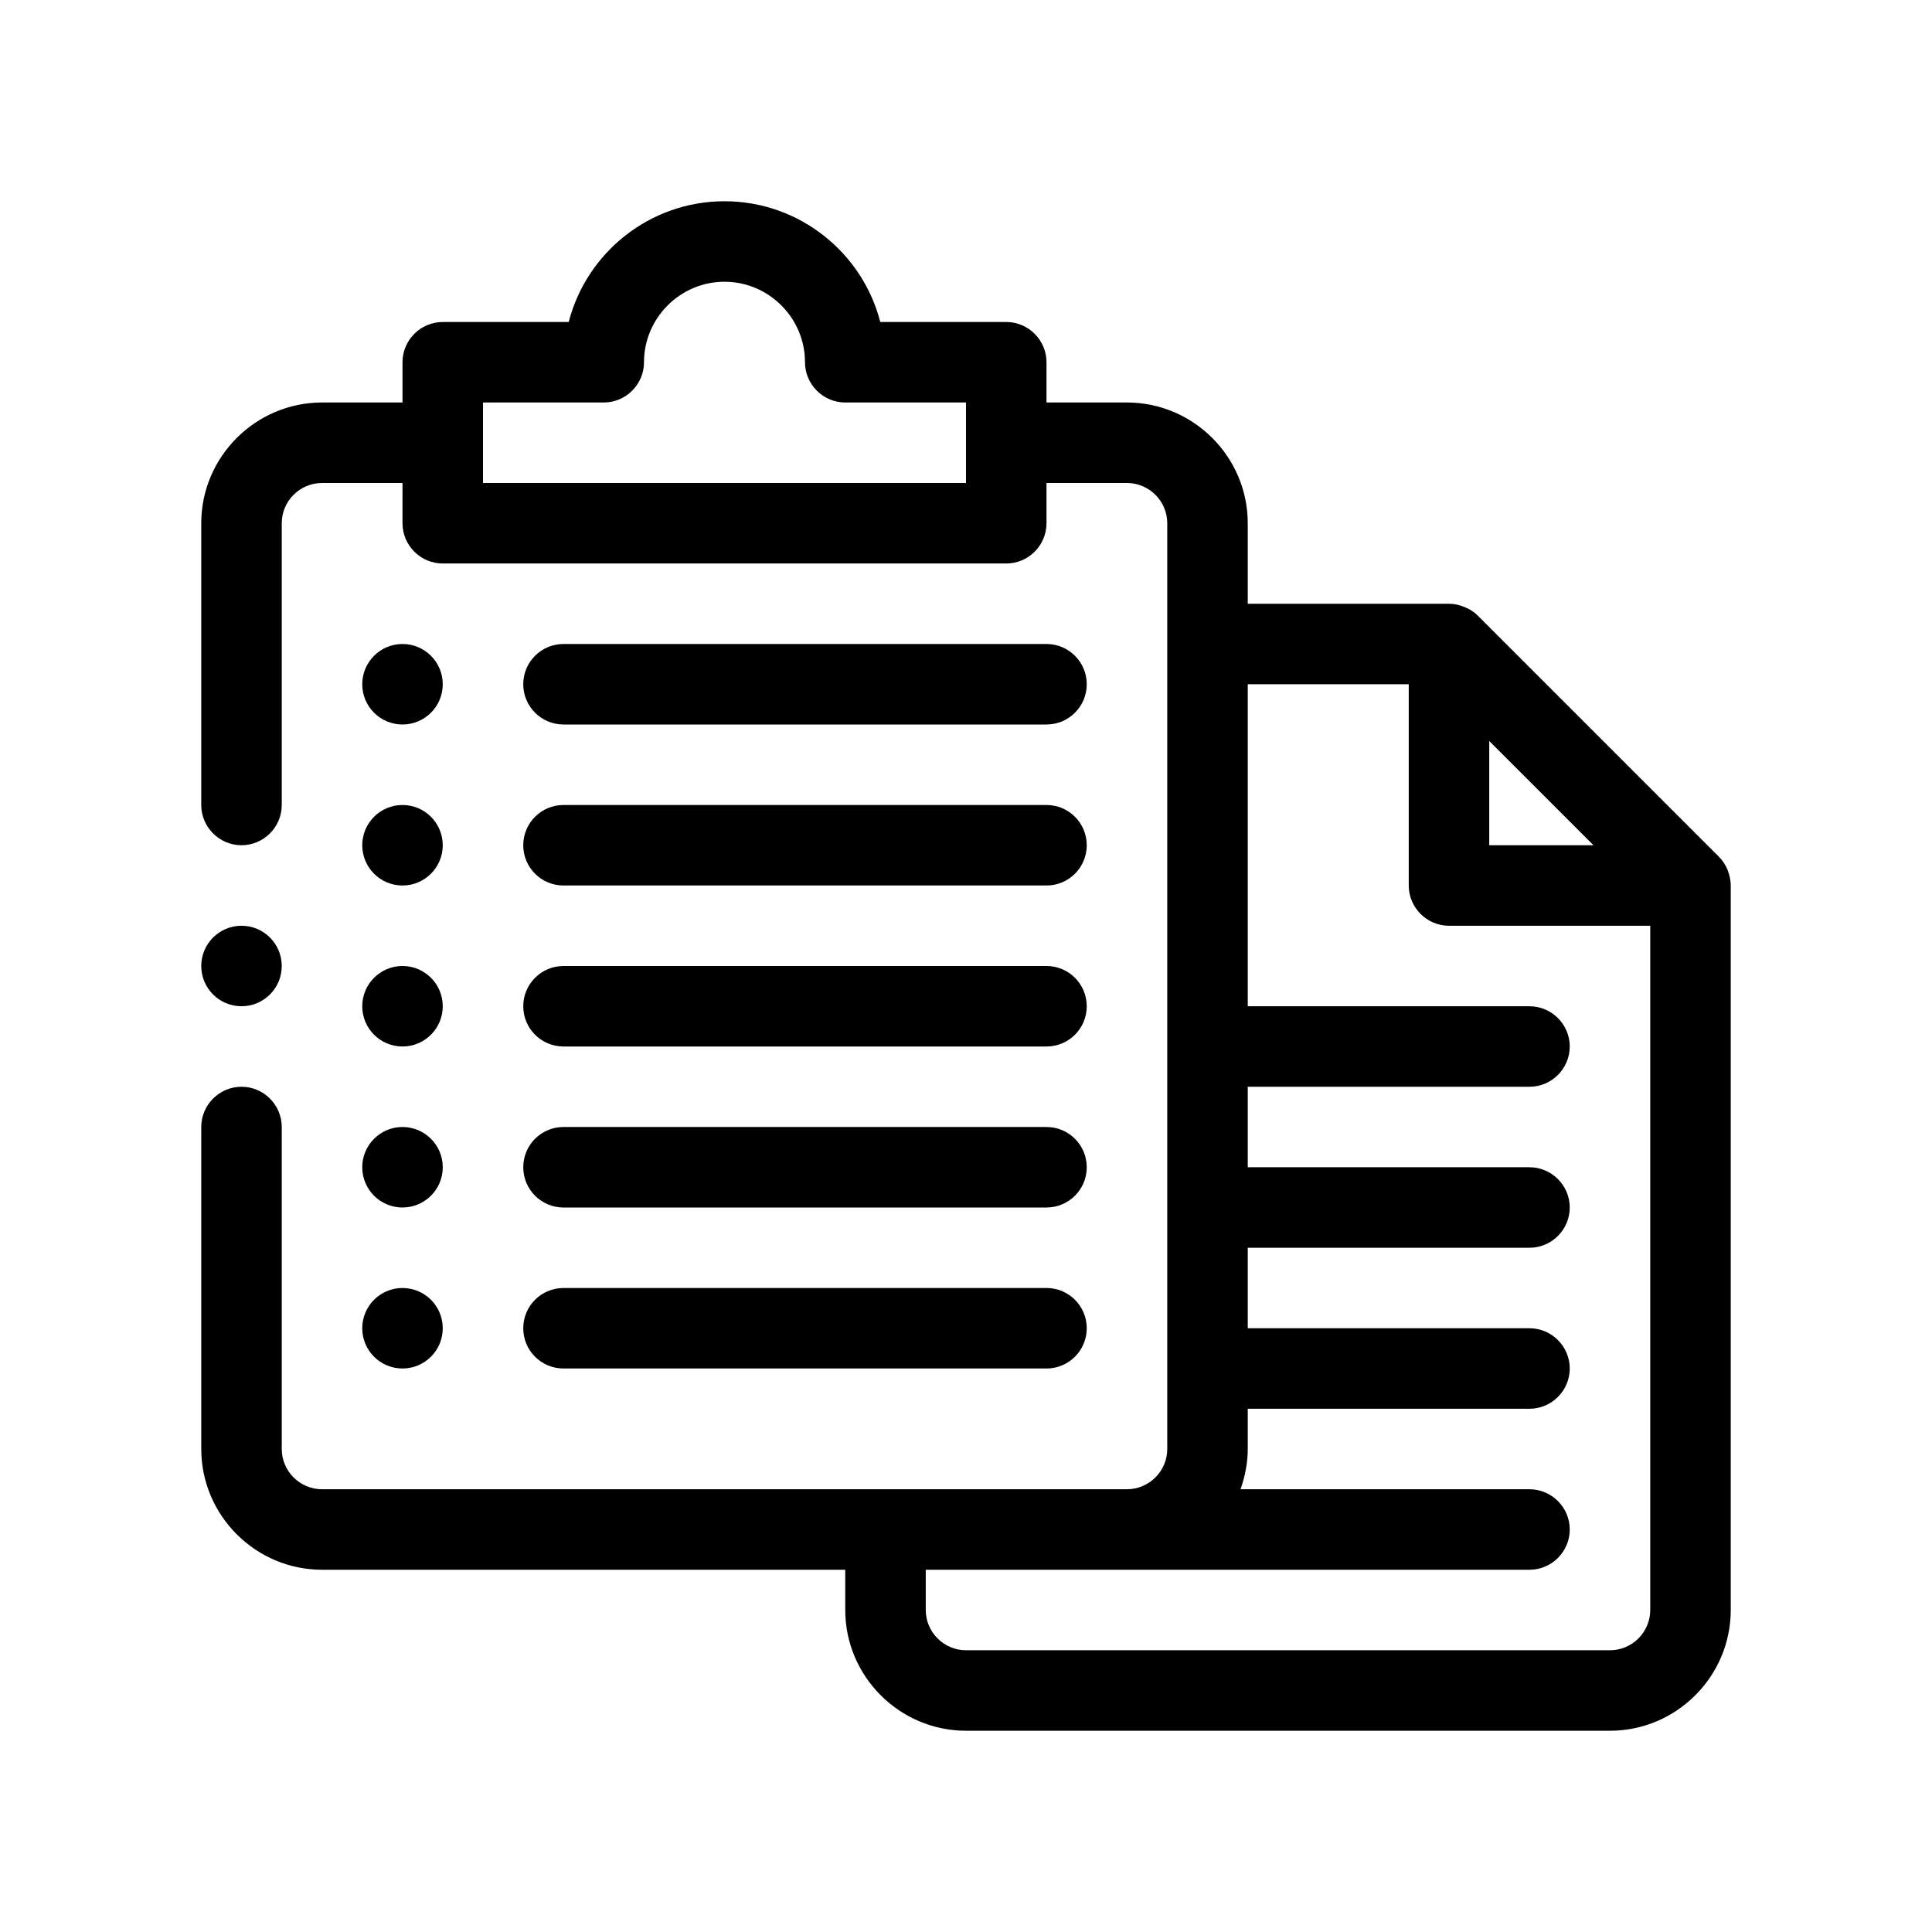
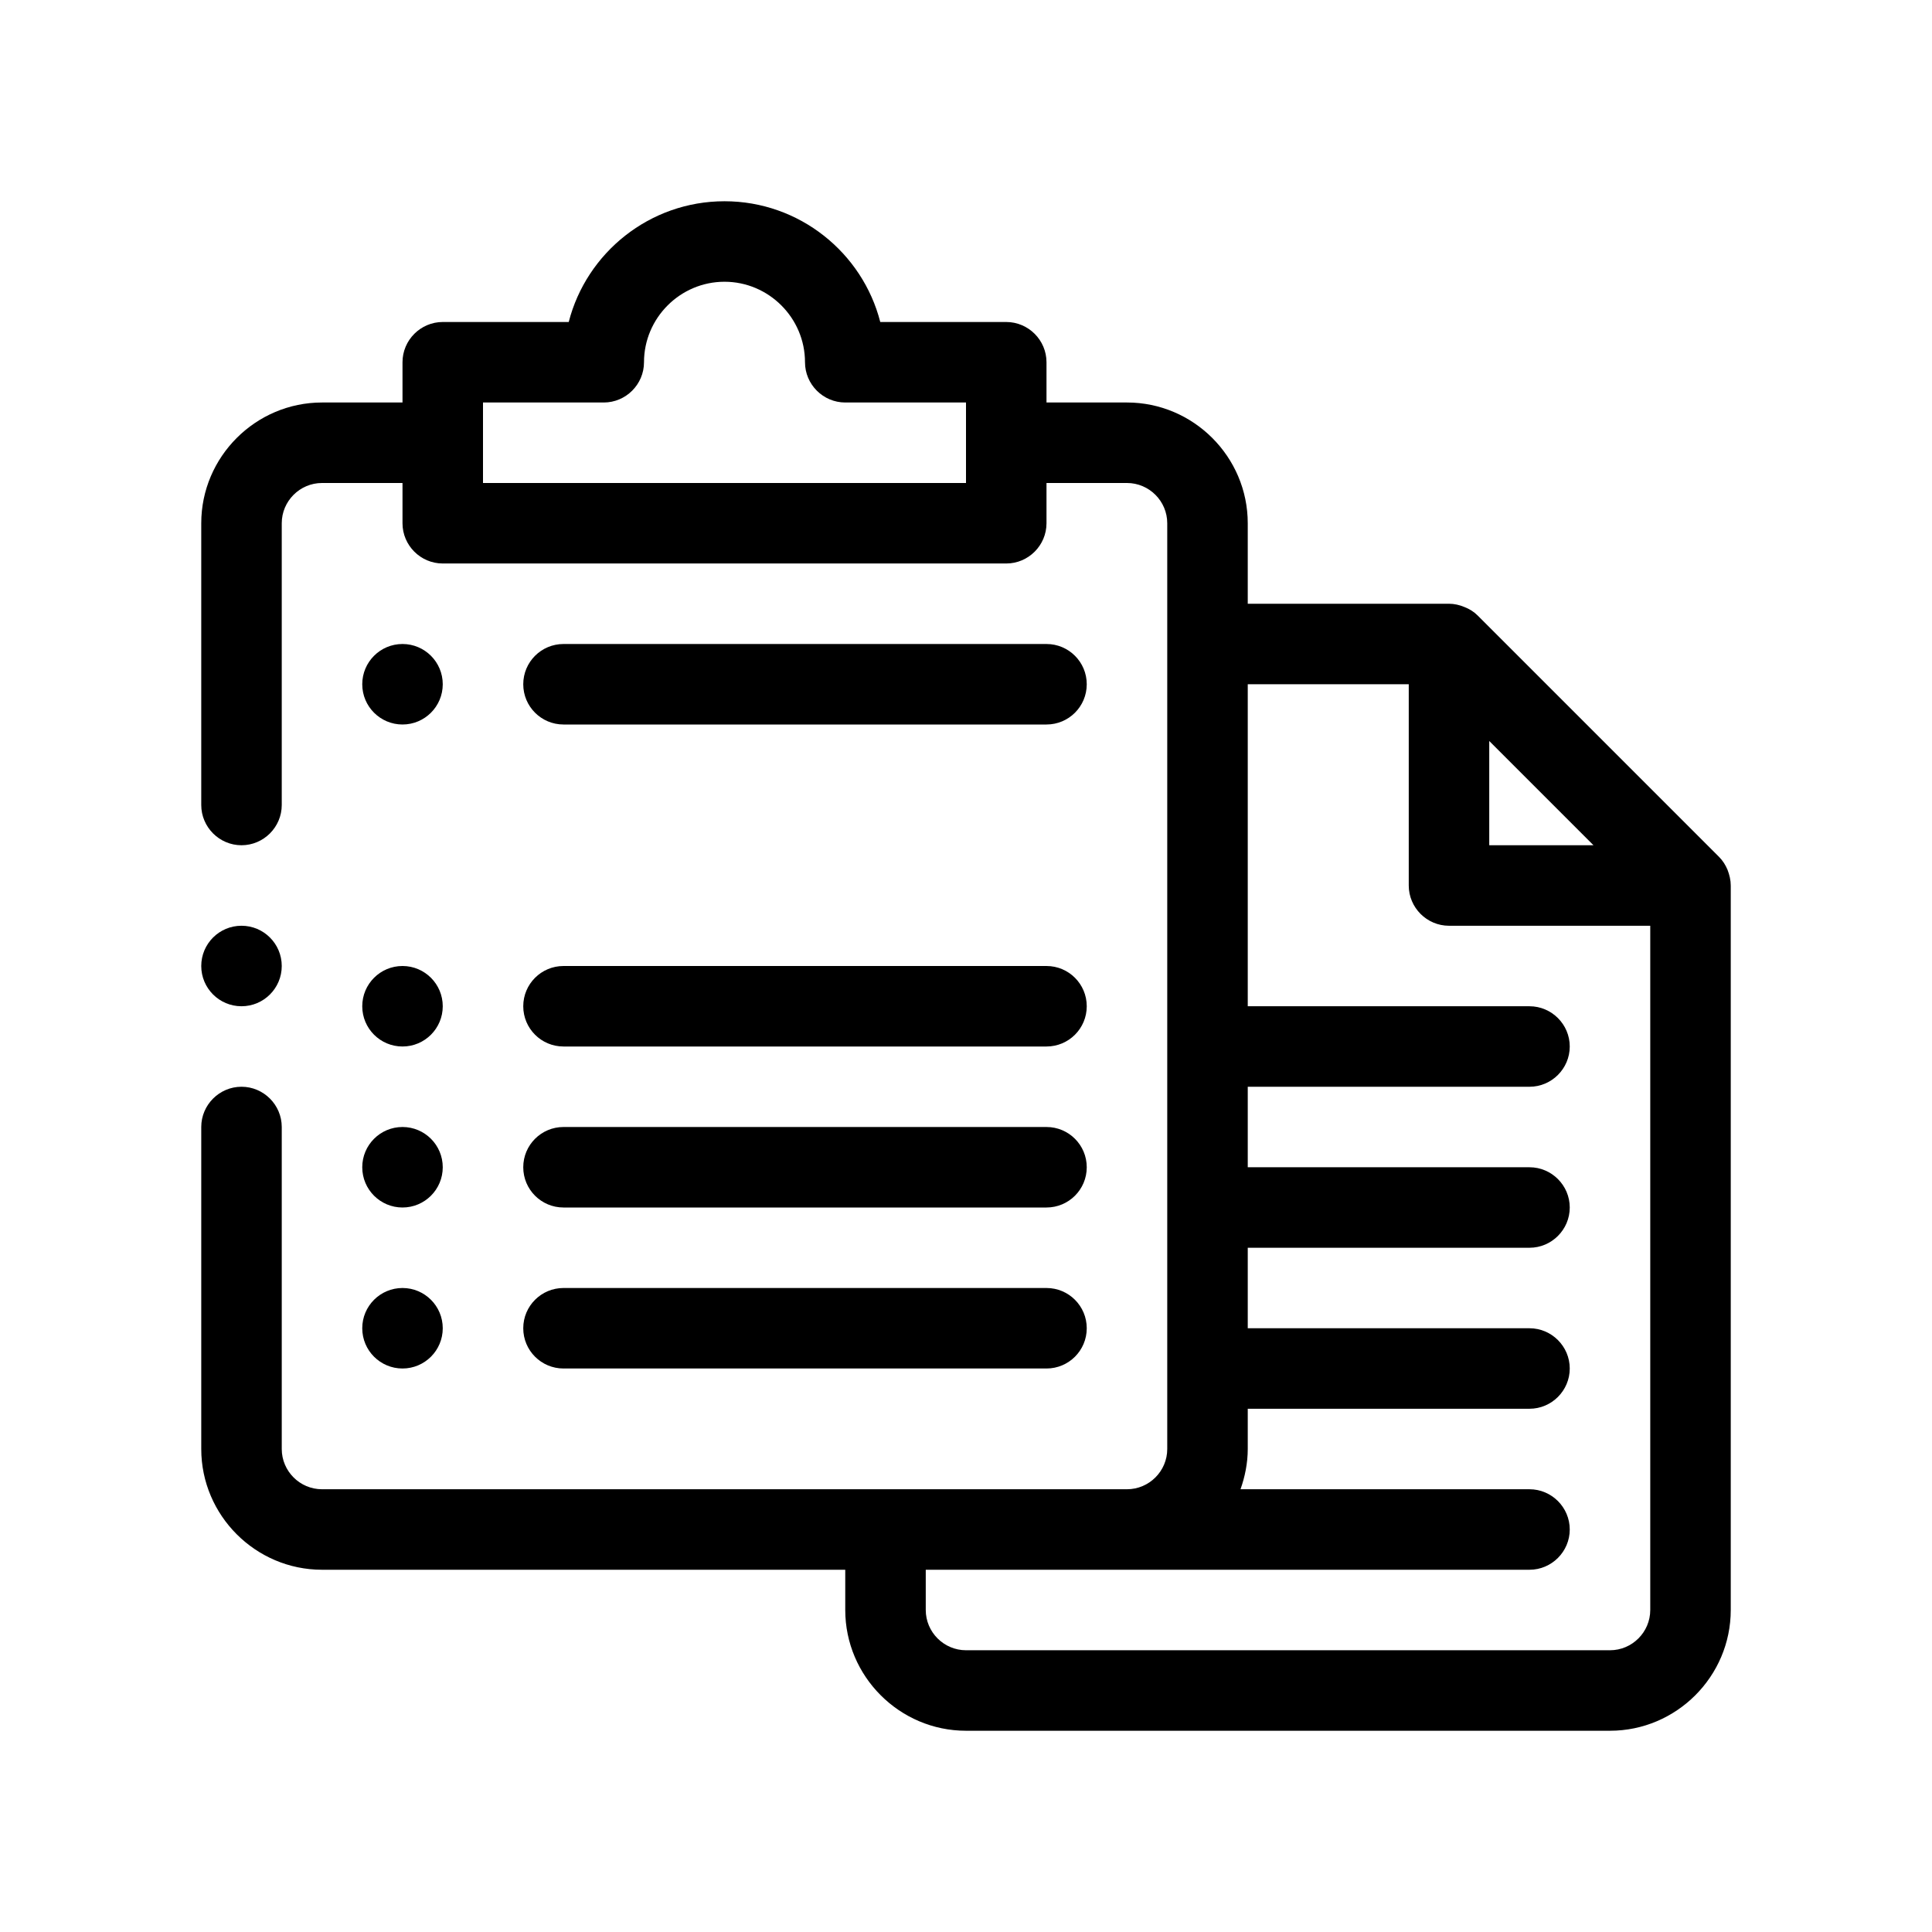
<svg xmlns="http://www.w3.org/2000/svg" version="1.1" viewBox="0 0 48 48">
  <g>
    <g id="Outline">
      <g>
        <path d="M42.92,21.61c-.05-.12-.12-.23-.21-.32l-6-6c-.09-.09-.2-.16-.33-.21-.12-.05-.25-.08-.38-.08h-5v-2c0-1.65-1.35-3-3-3h-2v-1c0-.55-.45-1-1-1h-3.13c-.44-1.72-2.01-3-3.87-3s-3.43,1.28-3.87,3h-3.13c-.55,0-1,.45-1,1v1h-2c-1.65,0-3,1.35-3,3v7c0,.55.45,1,1,1s1-.45,1-1v-7c0-.55.45-1,1-1h2v1c0,.55.45,1,1,1h14c.55,0,1-.45,1-1v-1h2c.55,0,1,.45,1,1v23c0,.55-.45,1-1,1H8c-.55,0-1-.45-1-1v-8c0-.55-.45-1-1-1s-1,.45-1,1v8c0,1.65,1.35,3,3,3h13v1c0,1.65,1.35,3,3,3h16c1.65,0,3-1.35,3-3v-18c0-.13-.03-.26-.08-.39ZM24,12h-12v-2h3c.55,0,1-.45,1-1,0-1.1.9-2,2-2s2,.9,2,2c0,.55.45,1,1,1h3v2ZM37,18.41l2.59,2.59h-2.59v-2.59ZM41,40c0,.55-.45,1-1,1h-16c-.55,0-1-.45-1-1v-1h15c.55,0,1-.45,1-1s-.45-1-1-1h-7.18c.11-.31.18-.65.18-1v-1h7c.55,0,1-.45,1-1s-.45-1-1-1h-7v-2h7c.55,0,1-.45,1-1s-.45-1-1-1h-7v-2h7c.55,0,1-.45,1-1s-.45-1-1-1h-7v-8h4v5c0,.55.45,1,1,1h5v17Z" />
        <circle cx="10" cy="17" r="1" />
-         <circle cx="10" cy="21" r="1" />
        <circle cx="10" cy="25" r="1" />
        <circle cx="10" cy="29" r="1" />
        <circle cx="10" cy="33" r="1" />
        <path d="M14,18h12c.552,0,1-.447,1-1s-.448-1-1-1h-12c-.552,0-1,.447-1,1s.448,1,1,1Z" />
-         <path d="M14,22h12c.552,0,1-.447,1-1s-.448-1-1-1h-12c-.552,0-1,.447-1,1s.448,1,1,1Z" />
        <path d="M14,26h12c.552,0,1-.447,1-1s-.448-1-1-1h-12c-.552,0-1,.447-1,1s.448,1,1,1Z" />
        <path d="M14,30h12c.552,0,1-.447,1-1s-.448-1-1-1h-12c-.552,0-1,.447-1,1s.448,1,1,1Z" />
        <path d="M14,34h12c.552,0,1-.447,1-1s-.448-1-1-1h-12c-.552,0-1,.447-1,1s.448,1,1,1Z" />
        <circle cx="6" cy="24" r="1" />
      </g>
    </g>
  </g>
</svg>